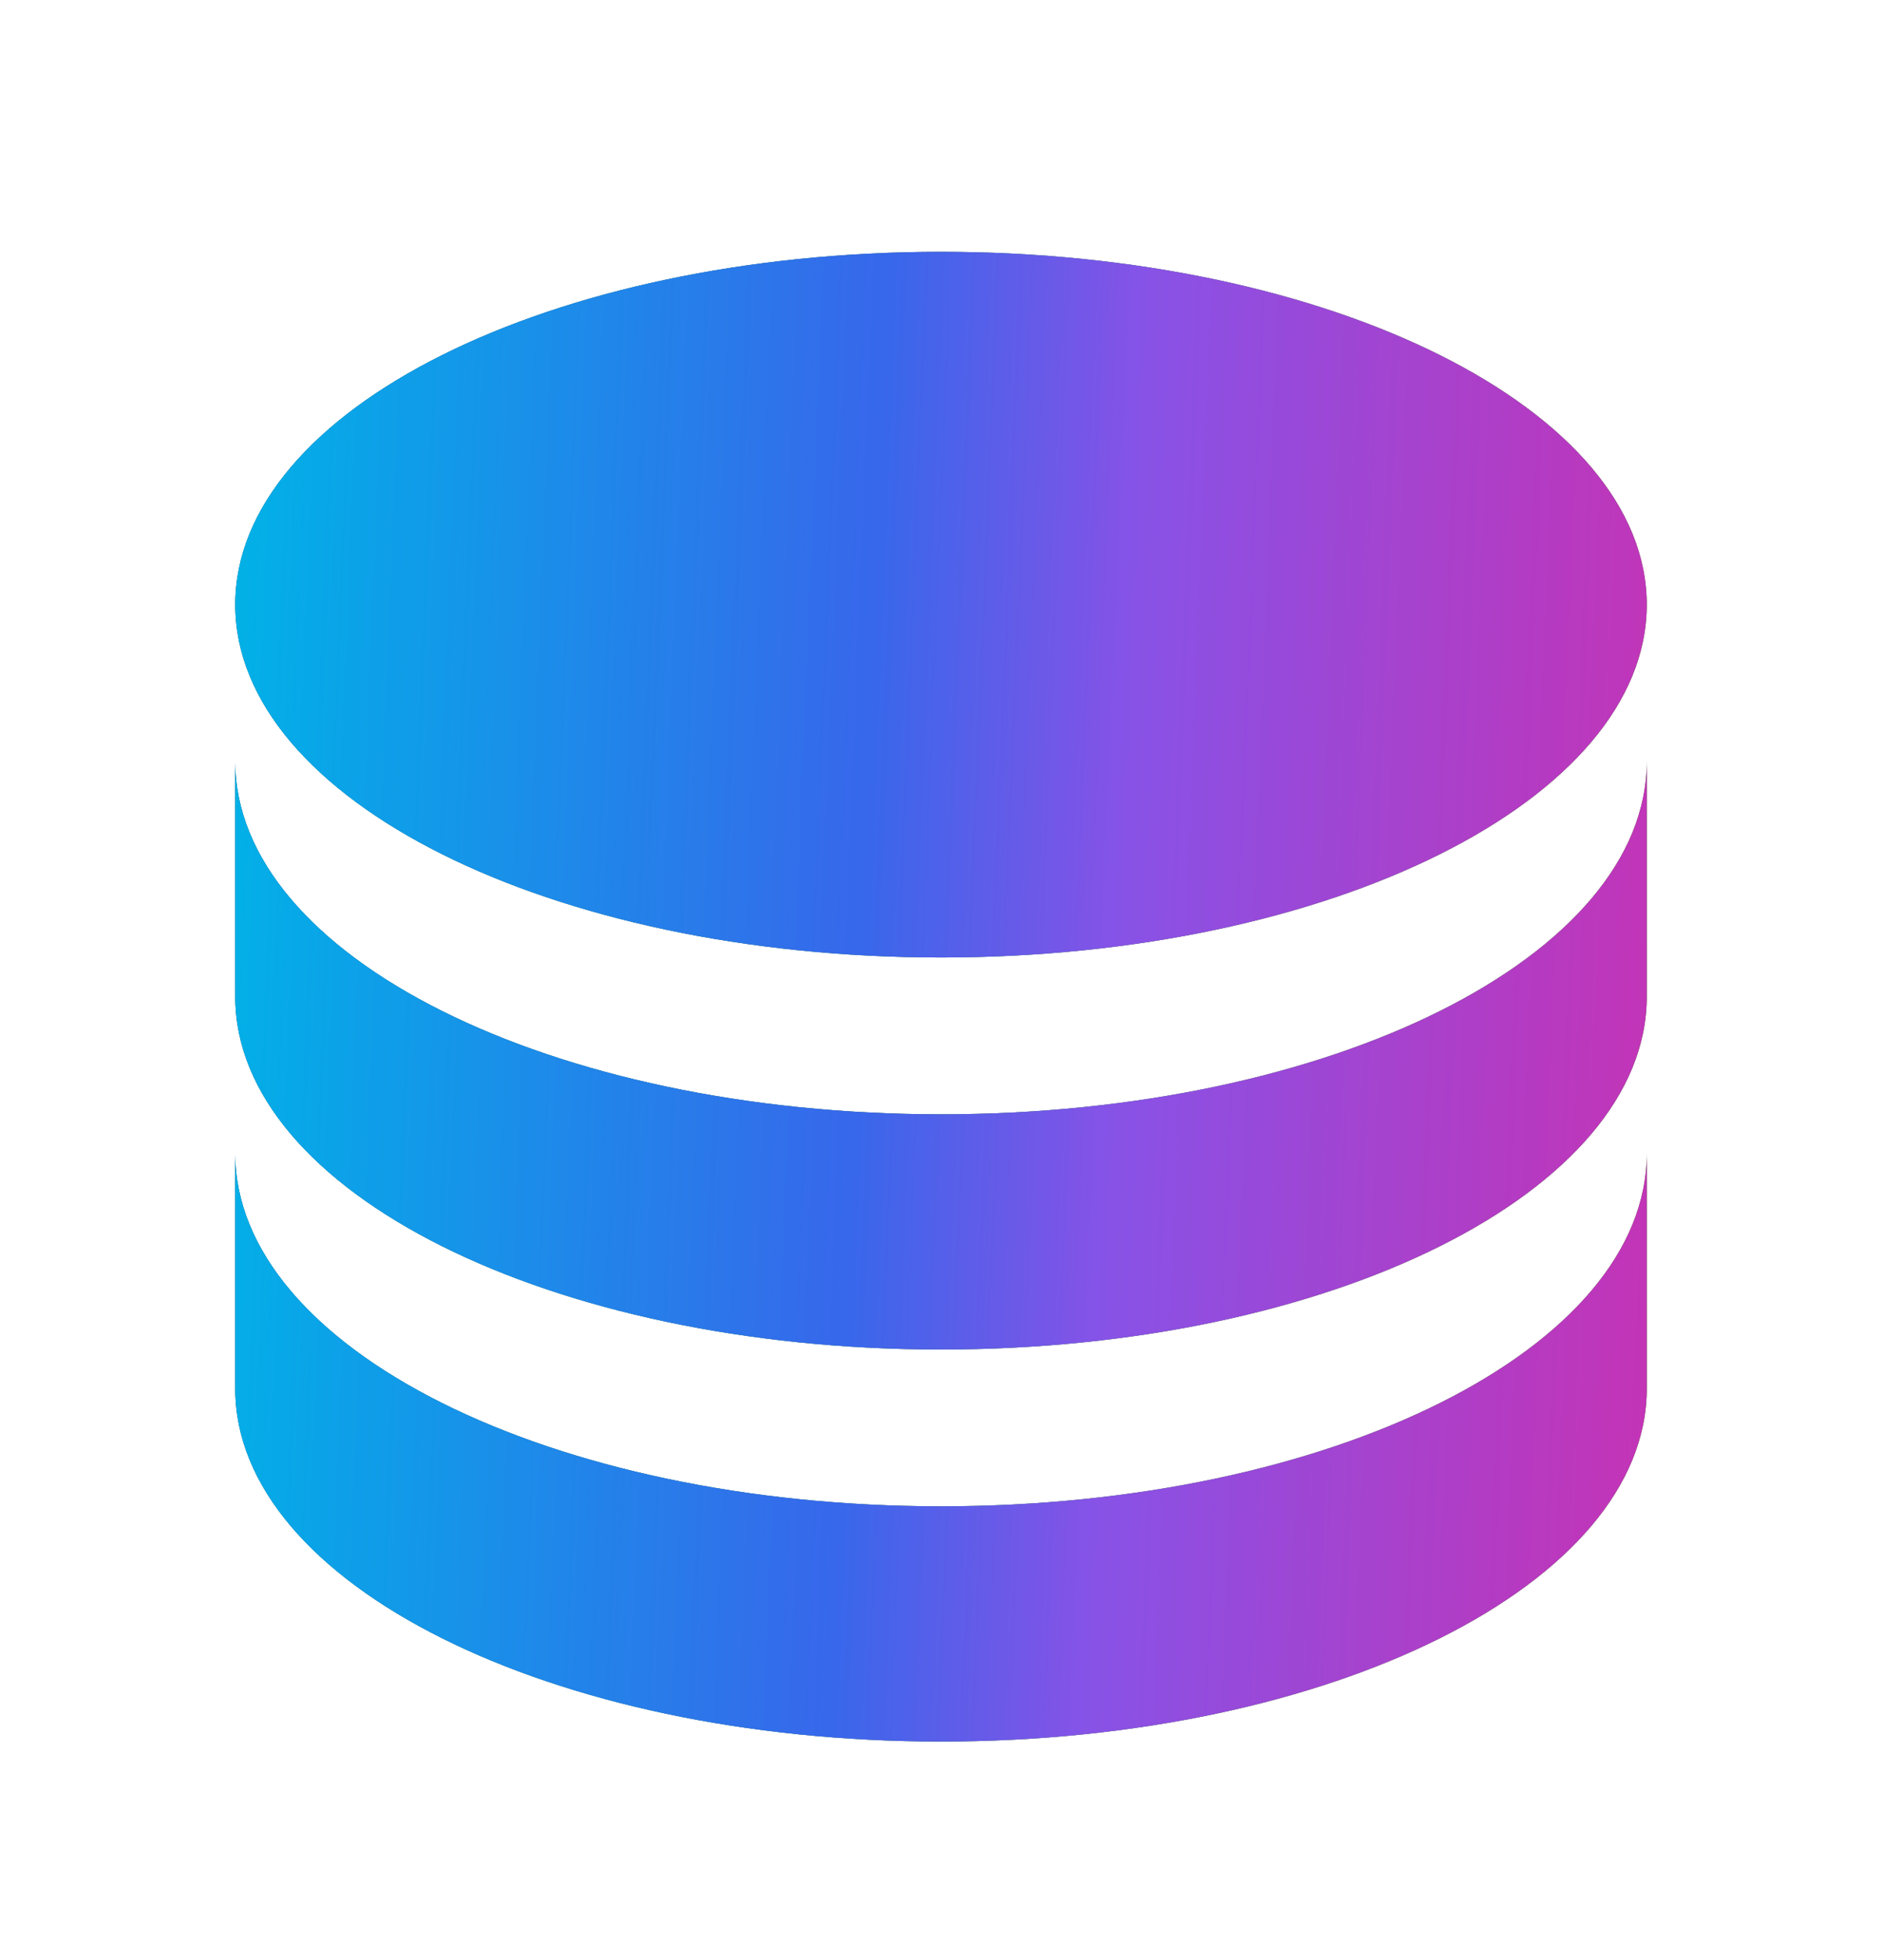
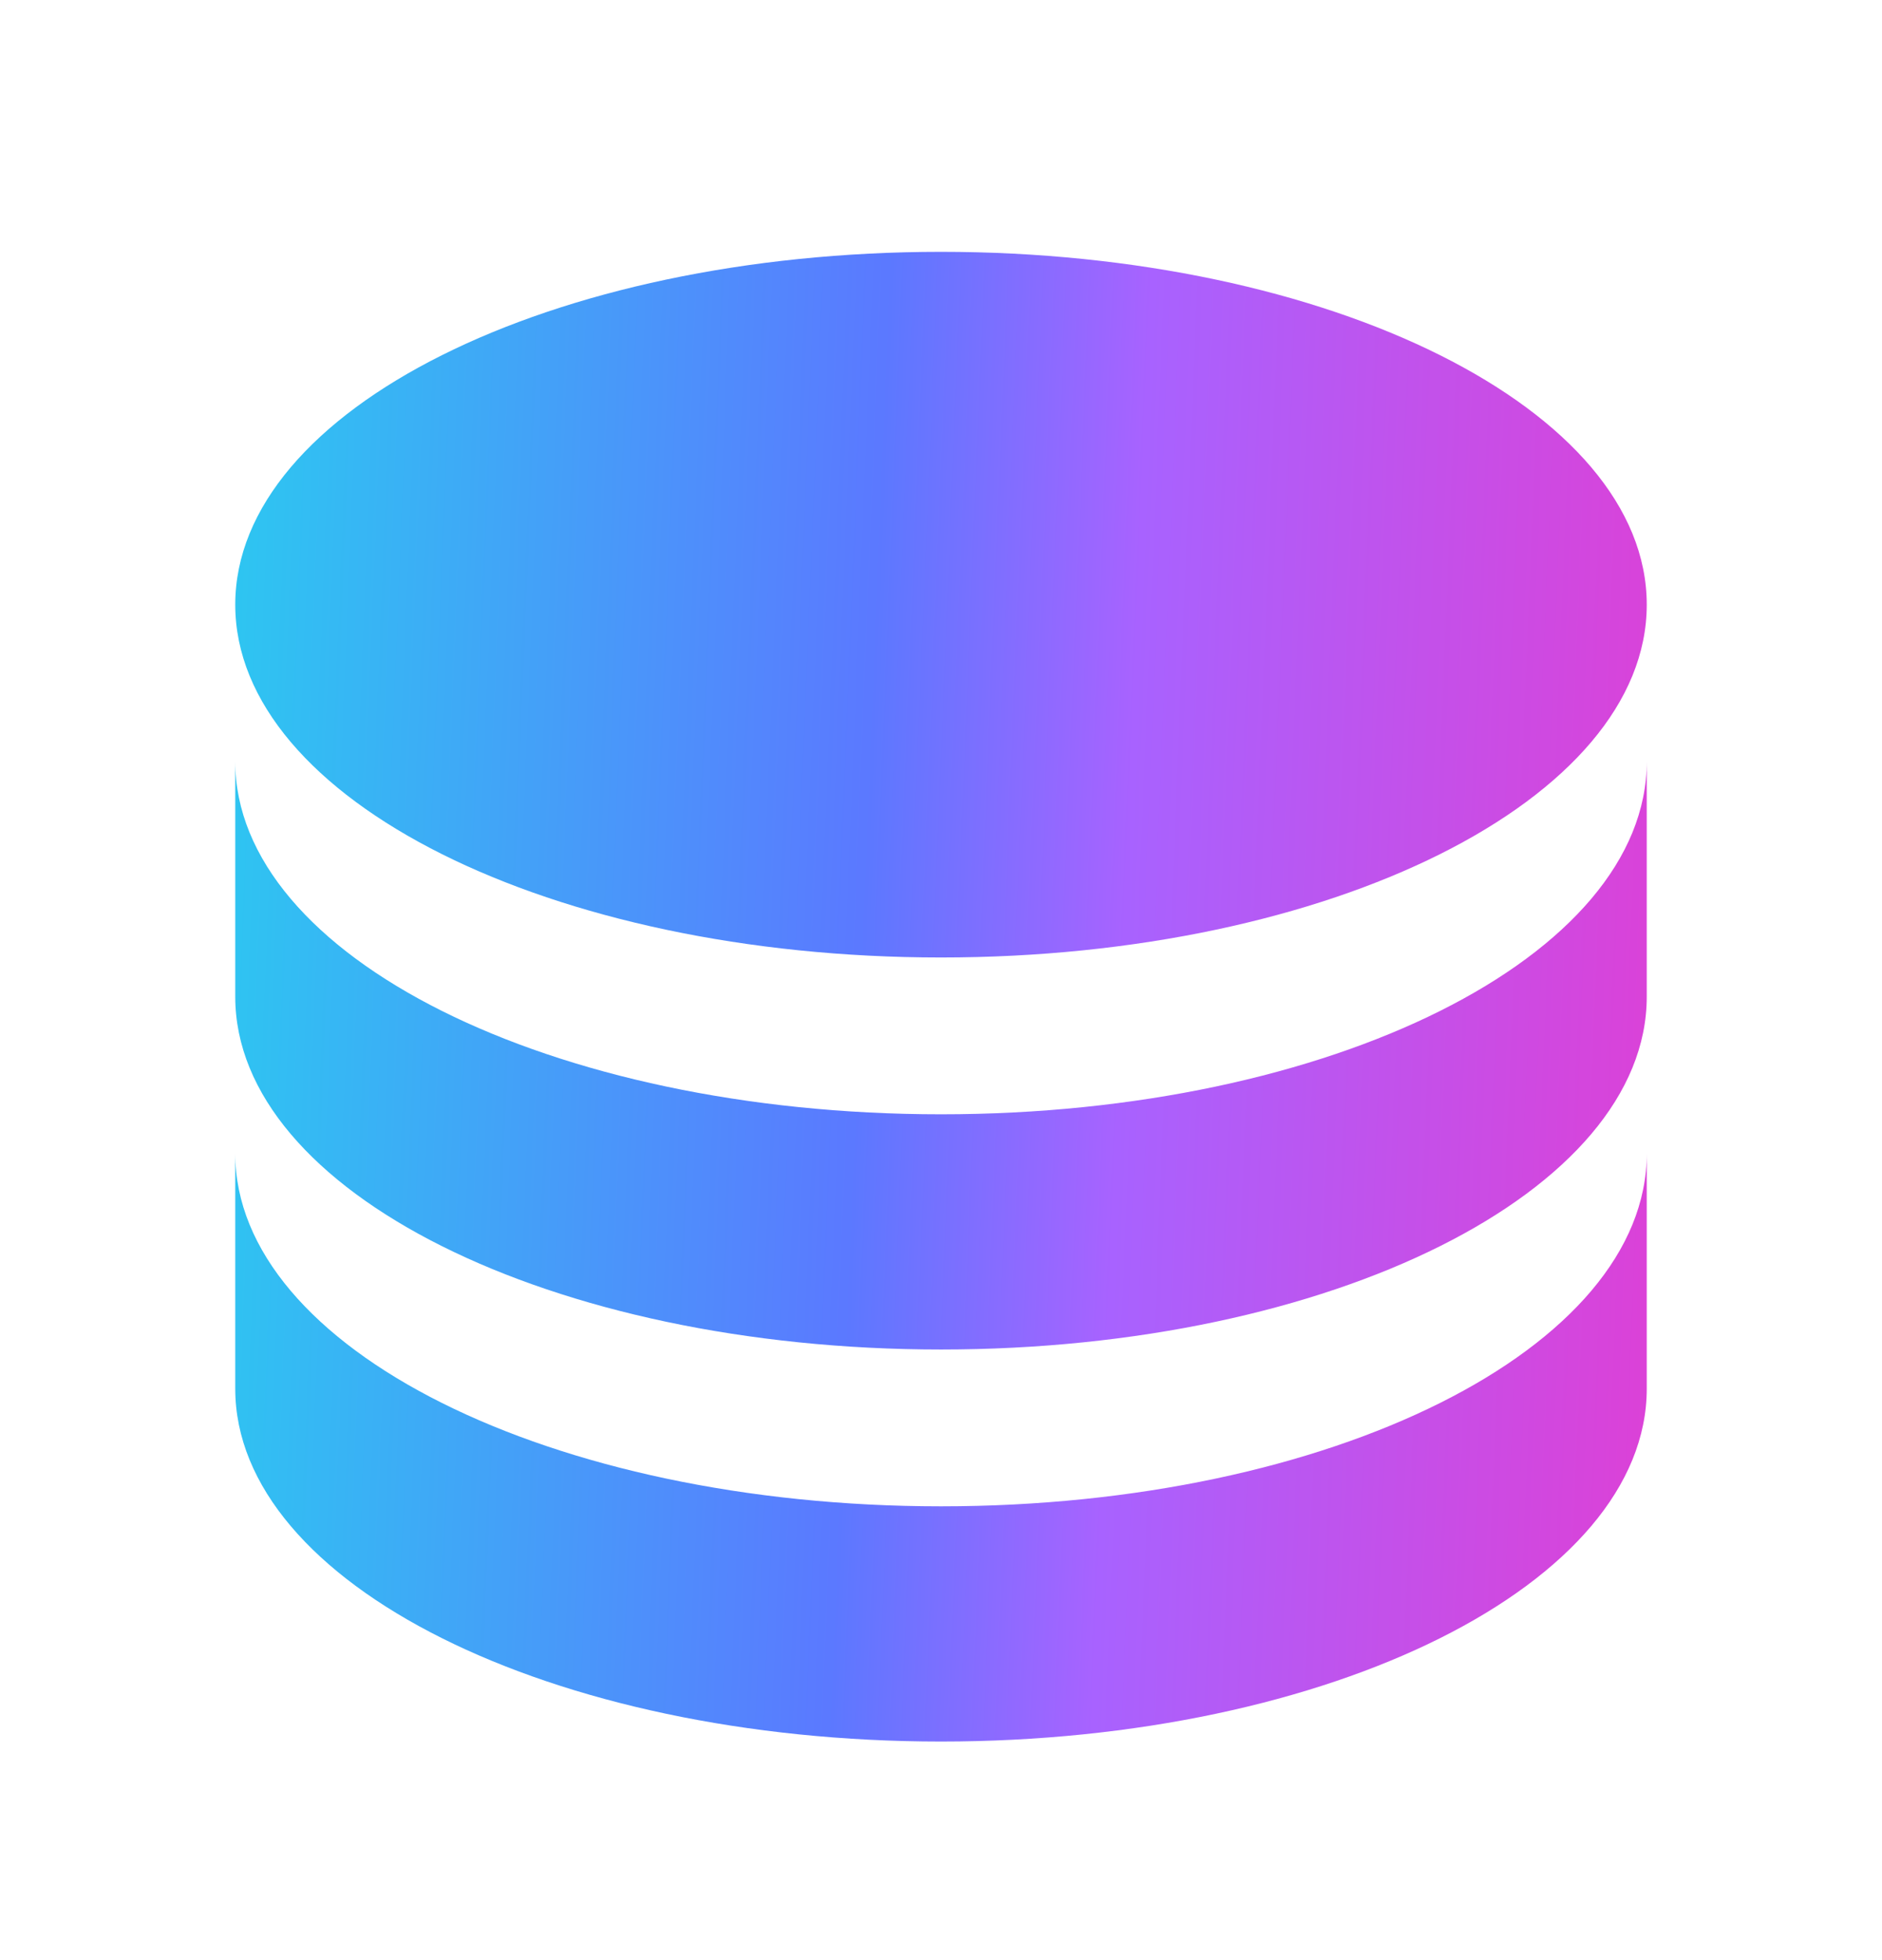
<svg xmlns="http://www.w3.org/2000/svg" width="24" height="25" viewBox="0 0 24 25" fill="none">
-   <path d="M21 9.712V12.712C21 15.197 16.971 17.212 12 17.212C7.029 17.212 3 15.197 3 12.712V9.712C3 12.197 7.029 14.212 12 14.212C16.971 14.212 21 12.197 21 9.712ZM3 14.712C3 17.197 7.029 19.212 12 19.212C16.971 19.212 21 17.197 21 14.712V17.712C21 20.197 16.971 22.212 12 22.212C7.029 22.212 3 20.197 3 17.712V14.712ZM12 12.212C7.029 12.212 3 10.197 3 7.712C3 5.227 7.029 3.212 12 3.212C16.971 3.212 21 5.227 21 7.712C21 10.197 16.971 12.212 12 12.212Z" fill="#2E2E2D" />
-   <path d="M21 9.712V12.712C21 15.197 16.971 17.212 12 17.212C7.029 17.212 3 15.197 3 12.712V9.712C3 12.197 7.029 14.212 12 14.212C16.971 14.212 21 12.197 21 9.712ZM3 14.712C3 17.197 7.029 19.212 12 19.212C16.971 19.212 21 17.197 21 14.712V17.712C21 20.197 16.971 22.212 12 22.212C7.029 22.212 3 20.197 3 17.712V14.712ZM12 12.212C7.029 12.212 3 10.197 3 7.712C3 5.227 7.029 3.212 12 3.212C16.971 3.212 21 5.227 21 7.712C21 10.197 16.971 12.212 12 12.212Z" fill="url(#paint0_linear_1214_293)" fill-opacity="0.78" />
  <path d="M21 9.712V12.712C21 15.197 16.971 17.212 12 17.212C7.029 17.212 3 15.197 3 12.712V9.712C3 12.197 7.029 14.212 12 14.212C16.971 14.212 21 12.197 21 9.712ZM3 14.712C3 17.197 7.029 19.212 12 19.212C16.971 19.212 21 17.197 21 14.712V17.712C21 20.197 16.971 22.212 12 22.212C7.029 22.212 3 20.197 3 17.712V14.712ZM12 12.212C7.029 12.212 3 10.197 3 7.712C3 5.227 7.029 3.212 12 3.212C16.971 3.212 21 5.227 21 7.712C21 10.197 16.971 12.212 12 12.212Z" fill="url(#paint1_linear_1214_293)" fill-opacity="0.82" />
  <defs>
    <linearGradient id="paint0_linear_1214_293" x1="4.054" y1="7.392" x2="29.882" y2="8.487" gradientUnits="userSpaceOnUse">
      <stop stop-color="#00ACEB" />
      <stop offset="1" stop-color="#D8EB00" />
      <stop offset="1" stop-color="#FFCF25" />
    </linearGradient>
    <linearGradient id="paint1_linear_1214_293" x1="3" y1="7.772" x2="22.342" y2="8.56" gradientUnits="userSpaceOnUse">
      <stop stop-color="#00B8EE" />
      <stop offset="0.421" stop-color="#375BFF" />
      <stop offset="0.592" stop-color="#9440FF" />
      <stop offset="1" stop-color="#DC12C8" />
    </linearGradient>
  </defs>
</svg>